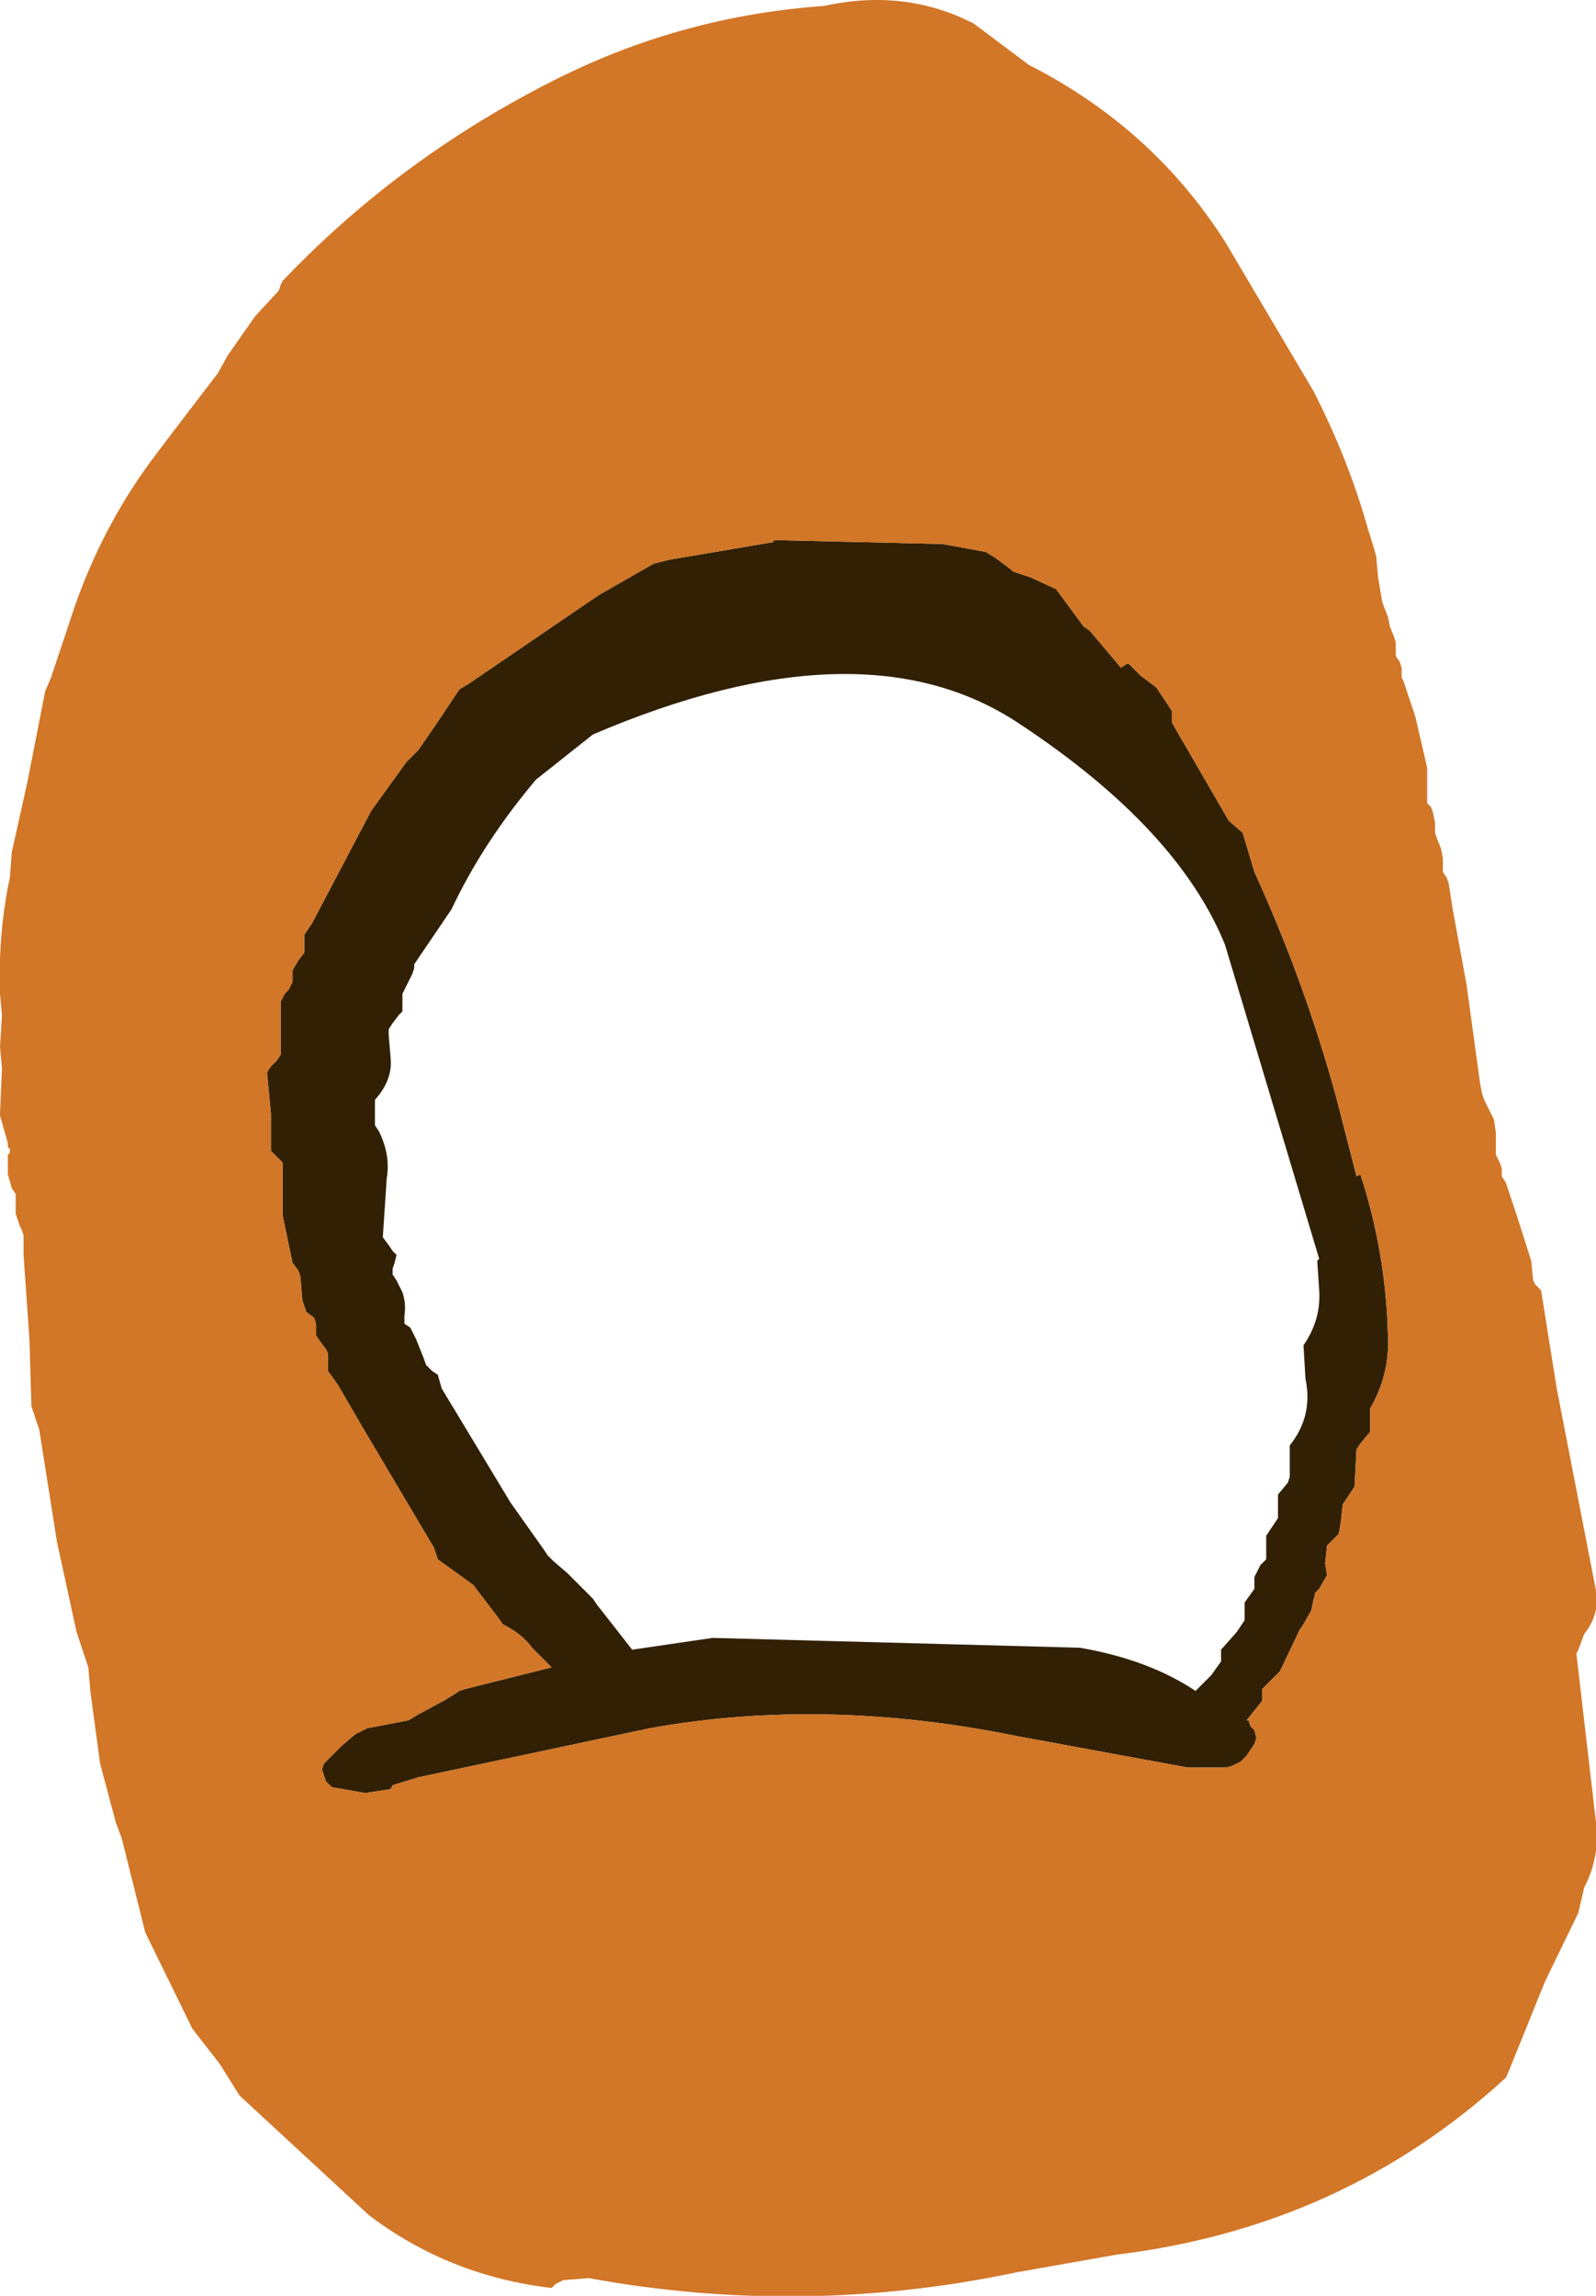
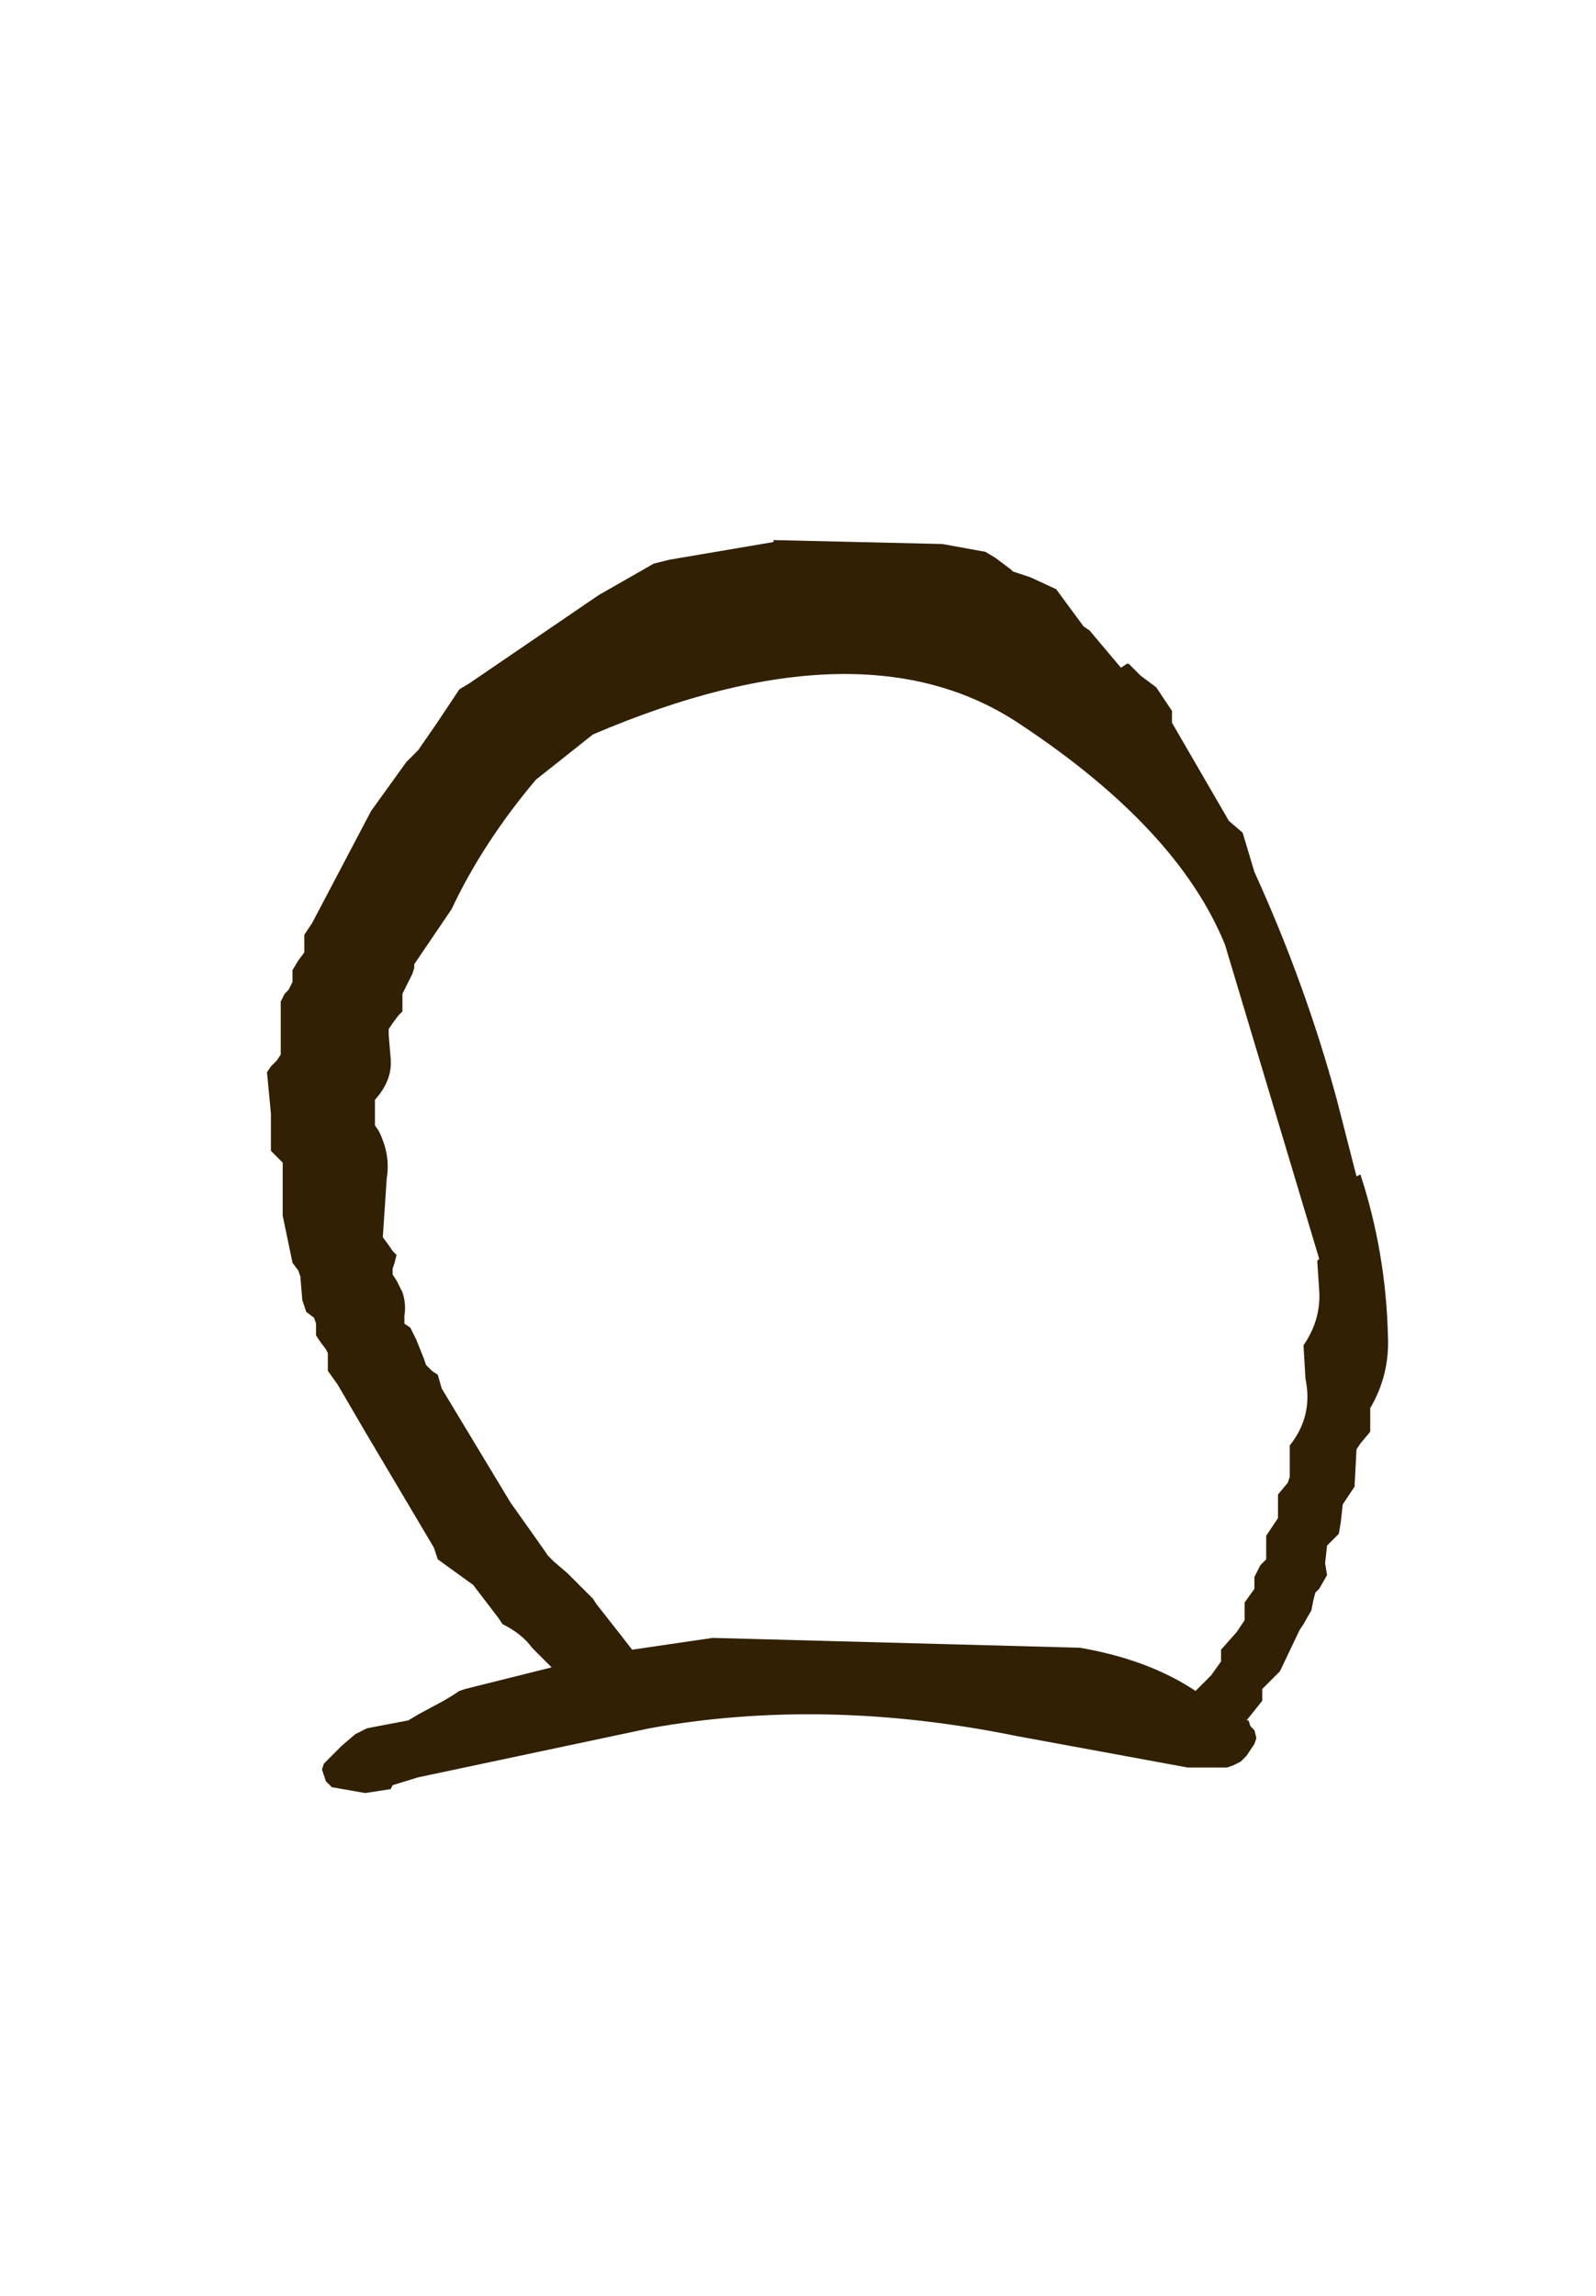
<svg xmlns="http://www.w3.org/2000/svg" height="58.45px" width="40.65px">
  <g transform="matrix(1.0, 0.0, 0.0, 1.0, 20.3, 29.25)">
    <path d="M5.05 -15.05 L5.45 -14.75 5.5 -14.7 5.95 -14.55 6.6 -14.25 7.3 -13.3 7.45 -13.2 8.25 -12.25 8.4 -12.35 8.45 -12.35 8.75 -12.05 9.15 -11.75 9.35 -11.45 9.45 -11.3 9.55 -11.15 9.55 -11.0 9.55 -10.85 11.0 -8.35 11.35 -8.05 11.65 -7.05 Q12.95 -4.2 13.75 -1.25 L14.25 0.7 14.35 0.65 Q15.0 2.65 15.05 4.75 15.1 5.75 14.6 6.6 L14.6 6.9 14.6 7.2 14.35 7.5 14.25 7.65 14.2 8.6 13.9 9.05 13.85 9.5 13.8 9.8 13.65 9.95 13.5 10.1 13.45 10.55 13.5 10.85 13.3 11.2 13.2 11.3 13.15 11.5 13.1 11.75 12.9 12.1 12.8 12.25 12.3 13.3 11.85 13.75 11.85 13.9 11.85 14.05 11.45 14.55 11.5 14.55 11.55 14.7 11.65 14.8 11.7 15.0 11.65 15.15 11.45 15.45 11.3 15.6 11.1 15.7 10.95 15.75 9.95 15.75 5.6 14.95 Q0.7 13.95 -3.75 14.75 L-9.65 16.0 -10.3 16.2 -10.35 16.3 -11.0 16.4 -11.85 16.25 -12.0 16.1 -12.05 15.95 -12.1 15.8 -12.05 15.65 -11.75 15.35 -11.6 15.2 -11.25 14.9 -10.95 14.75 -9.9 14.55 -9.65 14.4 -9.0 14.05 -8.75 13.9 -8.6 13.8 -8.45 13.75 -6.25 13.2 -6.75 12.7 Q-7.0 12.35 -7.5 12.1 L-7.6 11.95 -8.25 11.1 -9.15 10.45 -9.25 10.15 -11.0 7.2 -11.7 6.0 -11.95 5.65 -11.95 5.55 -11.95 5.4 -11.95 5.2 -12.0 5.1 -12.15 4.9 -12.25 4.75 -12.25 4.6 -12.25 4.45 -12.3 4.3 -12.5 4.15 -12.6 3.85 -12.65 3.25 -12.7 3.1 -12.85 2.9 -13.1 1.7 -13.1 0.35 -13.25 0.2 -13.4 0.05 -13.4 -0.1 -13.4 -0.9 -13.5 -1.95 -13.4 -2.1 -13.25 -2.25 -13.15 -2.4 -13.15 -2.55 -13.15 -2.85 -13.15 -3.5 -13.15 -3.75 -13.05 -3.95 -12.95 -4.05 -12.85 -4.25 -12.85 -4.4 -12.85 -4.55 -12.7 -4.8 -12.55 -5.0 -12.55 -5.15 -12.55 -5.3 -12.55 -5.45 -12.35 -5.75 -10.85 -8.6 -9.95 -9.85 -9.75 -10.05 -9.65 -10.15 -9.2 -10.8 -8.6 -11.7 -8.35 -11.85 -5.05 -14.1 -3.65 -14.9 -3.25 -15.0 -0.6 -15.45 -0.6 -15.5 3.7 -15.4 4.8 -15.2 5.05 -15.05 M5.7 -10.8 Q1.7 -13.5 -5.2 -10.55 L-6.65 -9.4 Q-8.0 -7.8 -8.8 -6.1 L-9.75 -4.7 -9.75 -4.6 -9.8 -4.45 -9.95 -4.15 -10.05 -3.95 -10.05 -3.85 -10.05 -3.65 -10.05 -3.5 -10.15 -3.4 -10.3 -3.2 -10.4 -3.05 -10.4 -2.9 -10.35 -2.3 Q-10.3 -1.75 -10.75 -1.25 L-10.75 -1.1 -10.75 -0.9 -10.75 -0.8 -10.75 -0.6 -10.65 -0.45 Q-10.35 0.15 -10.45 0.75 L-10.55 2.25 -10.4 2.45 -10.3 2.6 -10.2 2.7 -10.25 2.9 -10.3 3.05 -10.3 3.2 -10.2 3.35 -10.05 3.65 Q-9.95 3.95 -10.0 4.25 L-10.0 4.45 -9.85 4.55 -9.7 4.85 -9.5 5.35 -9.45 5.5 -9.3 5.65 -9.15 5.75 -9.05 6.1 -7.3 9.0 -6.45 10.2 -6.35 10.35 -6.2 10.5 -5.85 10.8 -5.2 11.45 -5.1 11.6 -4.55 12.3 -4.2 12.75 -2.15 12.45 7.2 12.7 Q8.95 13.0 10.15 13.8 L10.55 13.4 10.8 13.05 10.8 12.9 10.8 12.75 11.2 12.3 11.4 12.0 11.4 11.85 11.4 11.55 11.65 11.2 11.65 10.9 11.8 10.6 11.95 10.45 11.95 10.15 11.95 9.85 12.15 9.55 12.25 9.4 12.25 9.1 12.25 8.8 12.5 8.5 12.55 8.35 12.55 7.85 12.55 7.55 Q13.15 6.8 12.95 5.85 L12.9 5.0 Q13.35 4.35 13.3 3.6 L13.25 2.85 13.3 2.8 10.9 -5.2 Q9.7 -8.15 5.7 -10.8" fill="#312004" fill-rule="evenodd" stroke="none" />
-     <path d="M4.5 -28.65 L5.9 -27.6 Q9.05 -26.0 10.9 -23.1 L13.15 -19.3 Q14.05 -17.55 14.55 -15.75 L14.6 -15.6 14.75 -15.1 14.8 -14.55 14.9 -13.95 14.95 -13.8 15.05 -13.55 15.1 -13.3 15.2 -13.05 15.25 -12.9 15.25 -12.8 15.25 -12.65 15.25 -12.55 15.35 -12.4 15.4 -12.25 15.4 -12.15 15.4 -12.0 15.45 -11.9 15.75 -11.0 16.05 -9.7 16.05 -8.8 16.15 -8.7 16.2 -8.55 16.25 -8.3 16.25 -8.2 16.25 -8.05 16.3 -7.9 16.4 -7.65 16.45 -7.4 16.45 -7.15 16.45 -7.05 16.55 -6.9 16.6 -6.75 16.7 -6.1 17.05 -4.2 17.4 -1.65 17.45 -1.4 17.5 -1.25 17.75 -0.75 17.8 -0.4 17.8 -0.25 17.8 0.15 17.85 0.25 17.9 0.35 17.95 0.5 17.95 0.6 17.95 0.7 18.05 0.85 18.35 1.75 18.7 2.85 18.75 3.35 18.8 3.45 18.9 3.55 18.95 3.6 19.35 6.1 20.35 11.25 Q20.45 11.85 20.05 12.35 L19.9 12.75 19.85 12.85 20.35 17.15 Q20.45 18.05 20.05 18.8 L19.9 19.45 19.05 21.2 18.1 23.55 18.05 23.65 Q13.9 27.45 8.15 28.15 L5.6 28.6 Q0.15 29.75 -5.3 28.75 L-5.95 28.8 -6.15 28.9 -6.25 29.0 Q-8.85 28.7 -10.9 27.15 L-14.2 24.1 -14.7 23.3 -15.4 22.4 -16.6 19.95 -17.2 17.55 -17.35 17.15 -17.75 15.65 -18.0 13.8 -18.05 13.2 -18.35 12.3 -18.85 10.0 -19.3 7.15 -19.5 6.55 -19.55 4.85 -19.7 2.7 -19.7 2.2 -19.75 2.05 -19.8 1.95 -19.85 1.8 -19.9 1.65 -19.9 1.55 -19.9 1.4 -19.9 1.3 -19.9 1.15 -20.0 1.0 -20.1 0.65 -20.1 0.45 -20.1 0.25 -20.1 0.15 -20.05 0.1 -20.05 0.0 -20.1 -0.05 -20.1 -0.15 -20.3 -0.85 -20.3 -0.9 -20.25 -2.05 -20.3 -2.6 -20.25 -3.4 -20.3 -3.95 Q-20.35 -5.5 -20.05 -6.9 L-20.0 -7.55 -19.6 -9.35 -19.15 -11.65 -19.0 -12.0 -18.4 -13.8 Q-17.7 -15.8 -16.5 -17.45 L-16.05 -18.05 -14.75 -19.75 -14.5 -20.2 -13.8 -21.2 -13.2 -21.85 -13.15 -22.0 -13.1 -22.1 Q-10.05 -25.3 -6.0 -27.3 -2.85 -28.85 0.7 -29.1 2.75 -29.55 4.5 -28.65 M5.05 -15.05 L4.8 -15.2 3.7 -15.4 -0.6 -15.5 -0.6 -15.45 -3.25 -15.0 -3.65 -14.9 -5.05 -14.1 -8.35 -11.85 -8.6 -11.7 -9.2 -10.8 -9.65 -10.15 -9.75 -10.05 -9.95 -9.85 -10.85 -8.6 -12.35 -5.75 -12.55 -5.45 -12.55 -5.3 -12.55 -5.15 -12.55 -5.0 -12.7 -4.8 -12.85 -4.55 -12.85 -4.4 -12.85 -4.25 -12.95 -4.05 -13.05 -3.95 -13.15 -3.75 -13.15 -3.5 -13.15 -2.85 -13.15 -2.55 -13.15 -2.4 -13.25 -2.25 -13.4 -2.1 -13.5 -1.95 -13.4 -0.9 -13.4 -0.1 -13.4 0.05 -13.25 0.2 -13.1 0.35 -13.1 1.7 -12.85 2.9 -12.7 3.1 -12.65 3.25 -12.6 3.85 -12.5 4.15 -12.3 4.3 -12.25 4.45 -12.25 4.6 -12.25 4.75 -12.15 4.9 -12.0 5.1 -11.95 5.2 -11.95 5.4 -11.95 5.55 -11.95 5.65 -11.7 6.0 -11.0 7.2 -9.25 10.15 -9.15 10.45 -8.25 11.1 -7.6 11.95 -7.5 12.1 Q-7.0 12.35 -6.75 12.7 L-6.25 13.2 -8.45 13.75 -8.6 13.8 -8.75 13.9 -9.0 14.05 -9.65 14.4 -9.9 14.55 -10.95 14.75 -11.25 14.9 -11.6 15.2 -11.75 15.35 -12.05 15.65 -12.1 15.8 -12.05 15.95 -12.0 16.1 -11.85 16.25 -11.0 16.4 -10.35 16.3 -10.3 16.2 -9.65 16.0 -3.75 14.75 Q0.7 13.95 5.6 14.95 L9.95 15.75 10.95 15.75 11.1 15.7 11.3 15.6 11.45 15.45 11.65 15.15 11.7 15.0 11.65 14.8 11.55 14.7 11.5 14.55 11.45 14.55 11.85 14.05 11.85 13.9 11.85 13.75 12.3 13.3 12.8 12.25 12.9 12.1 13.1 11.75 13.15 11.5 13.2 11.3 13.3 11.2 13.5 10.85 13.45 10.55 13.5 10.1 13.65 9.95 13.8 9.8 13.85 9.5 13.9 9.05 14.2 8.6 14.25 7.65 14.35 7.5 14.6 7.2 14.6 6.9 14.6 6.6 Q15.1 5.75 15.05 4.75 15.0 2.65 14.35 0.65 L14.25 0.7 13.75 -1.25 Q12.95 -4.2 11.65 -7.05 L11.35 -8.05 11.0 -8.35 9.55 -10.85 9.55 -11.0 9.55 -11.15 9.45 -11.3 9.35 -11.45 9.15 -11.75 8.75 -12.05 8.45 -12.35 8.4 -12.35 8.25 -12.25 7.45 -13.2 7.3 -13.3 6.6 -14.25 5.95 -14.55 5.5 -14.7 5.45 -14.75 5.05 -15.05" fill="#d27627" fill-rule="evenodd" stroke="none" />
  </g>
</svg>